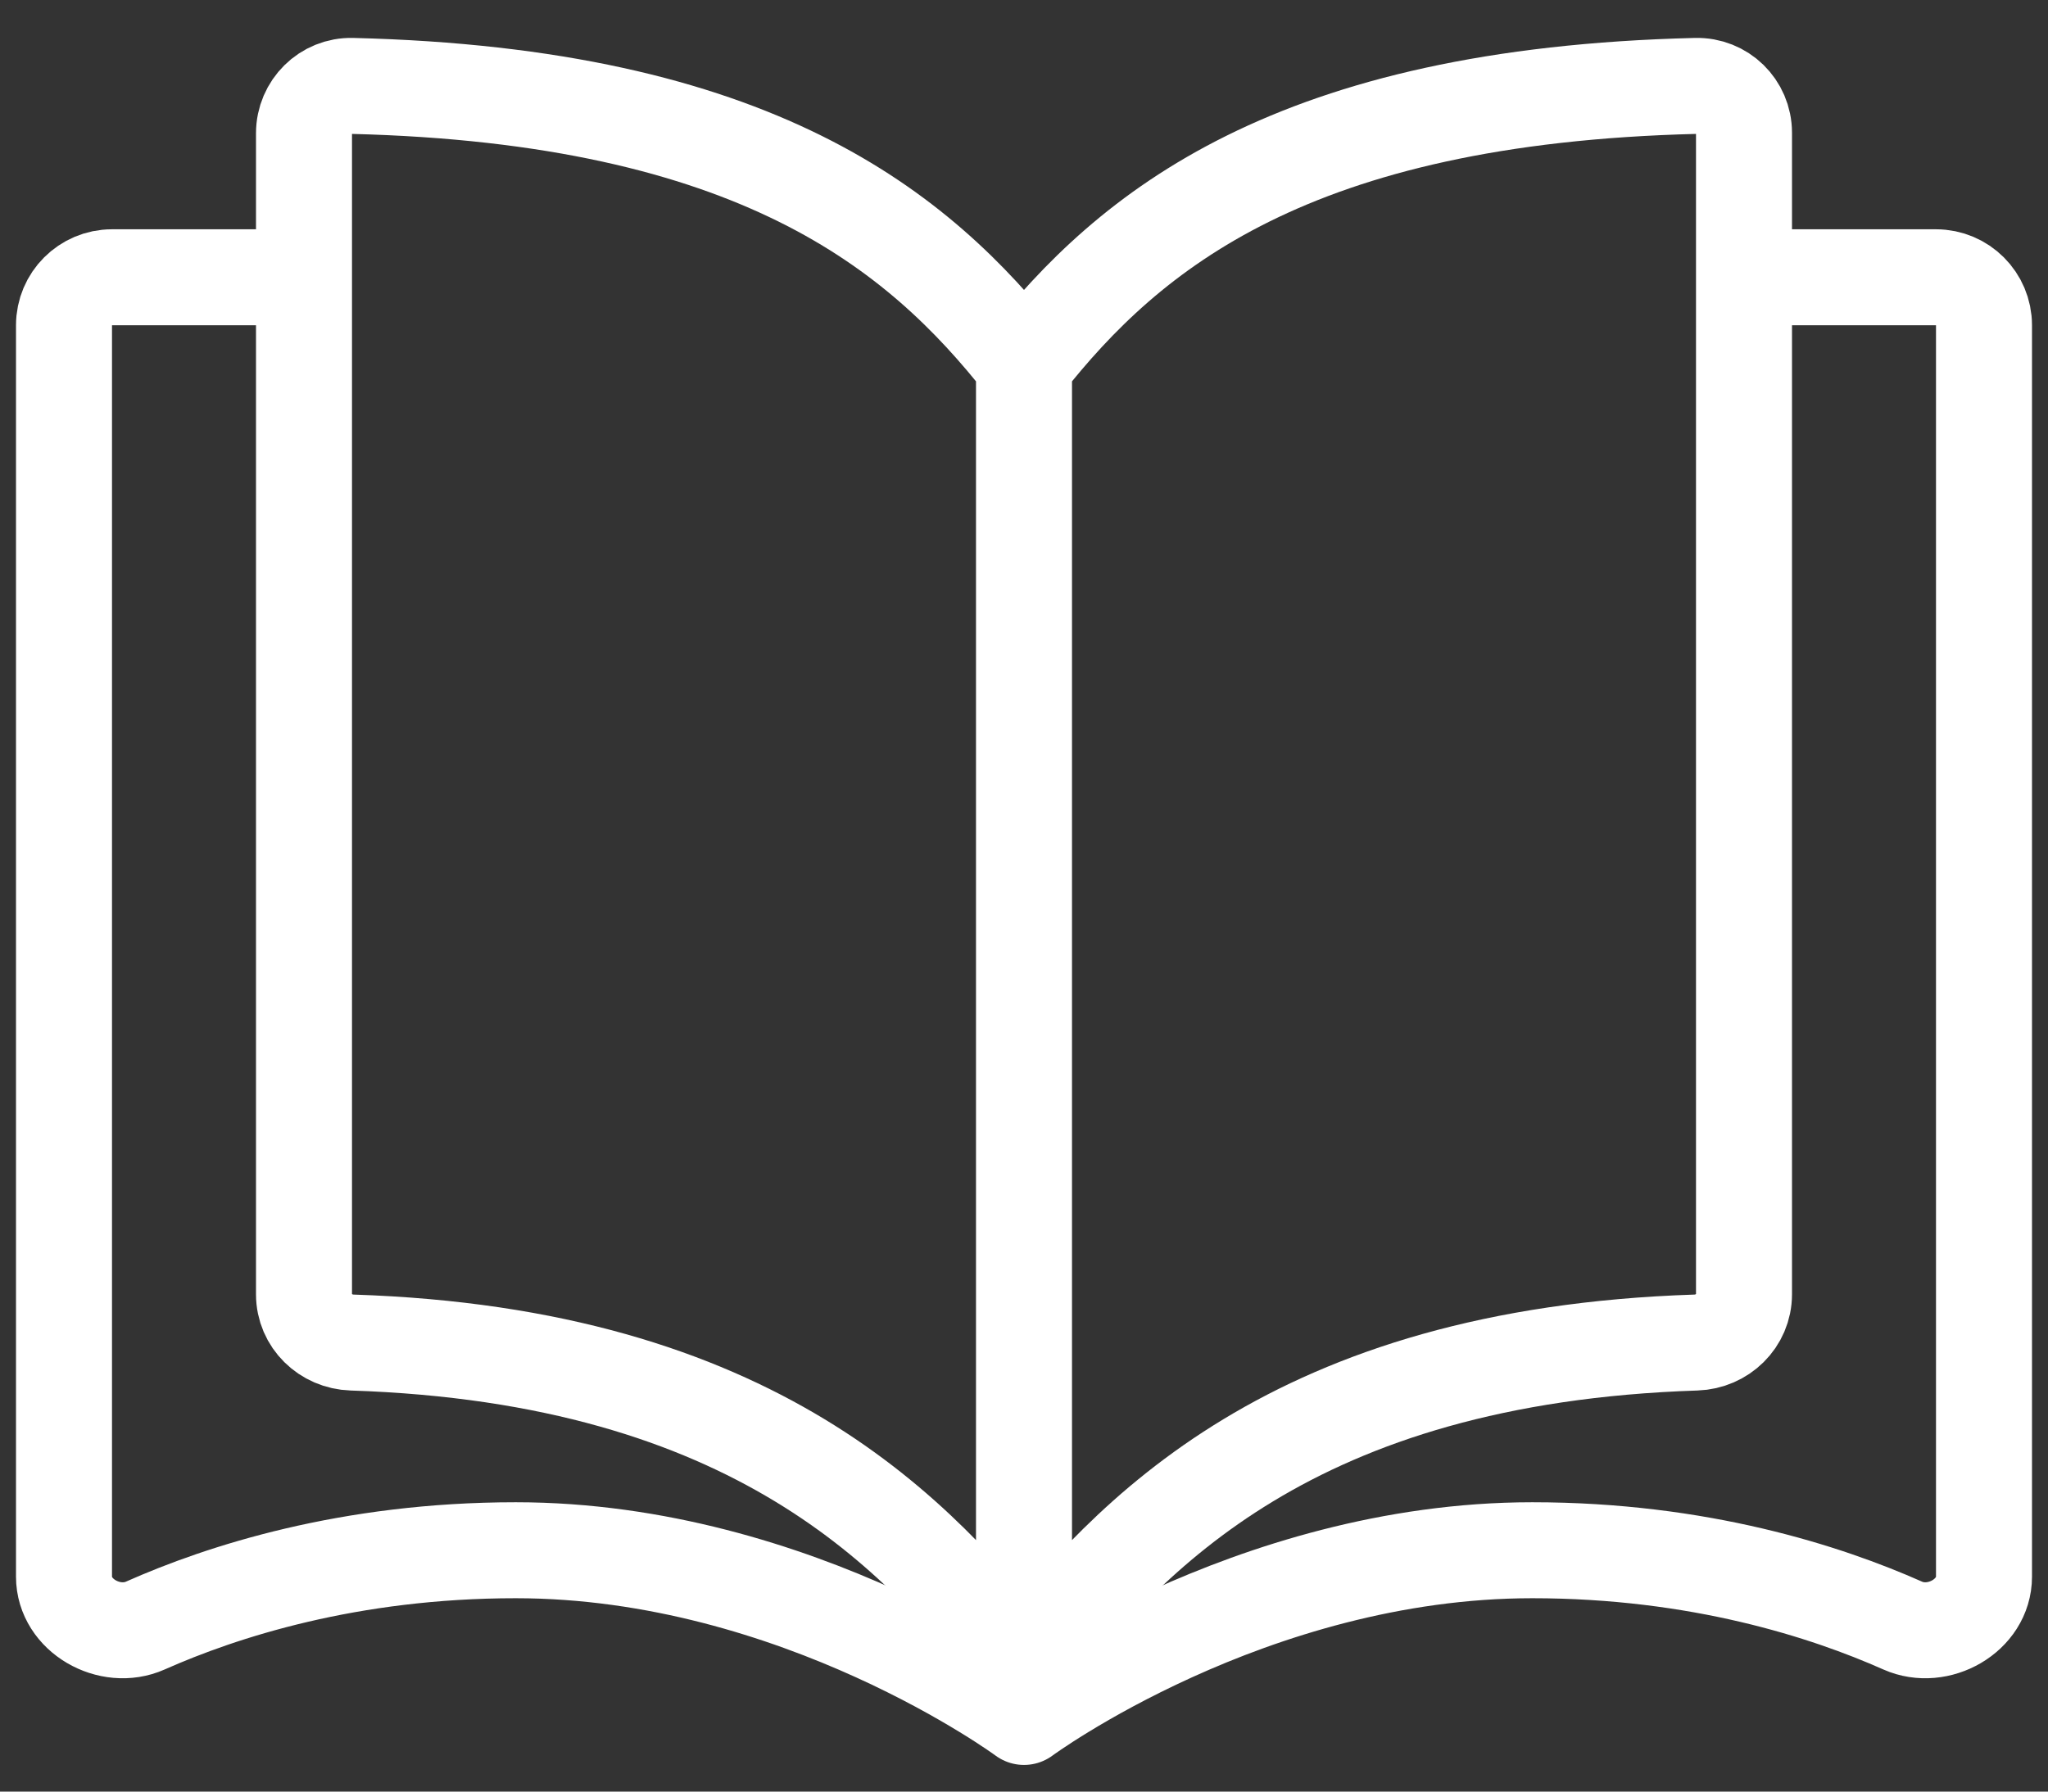
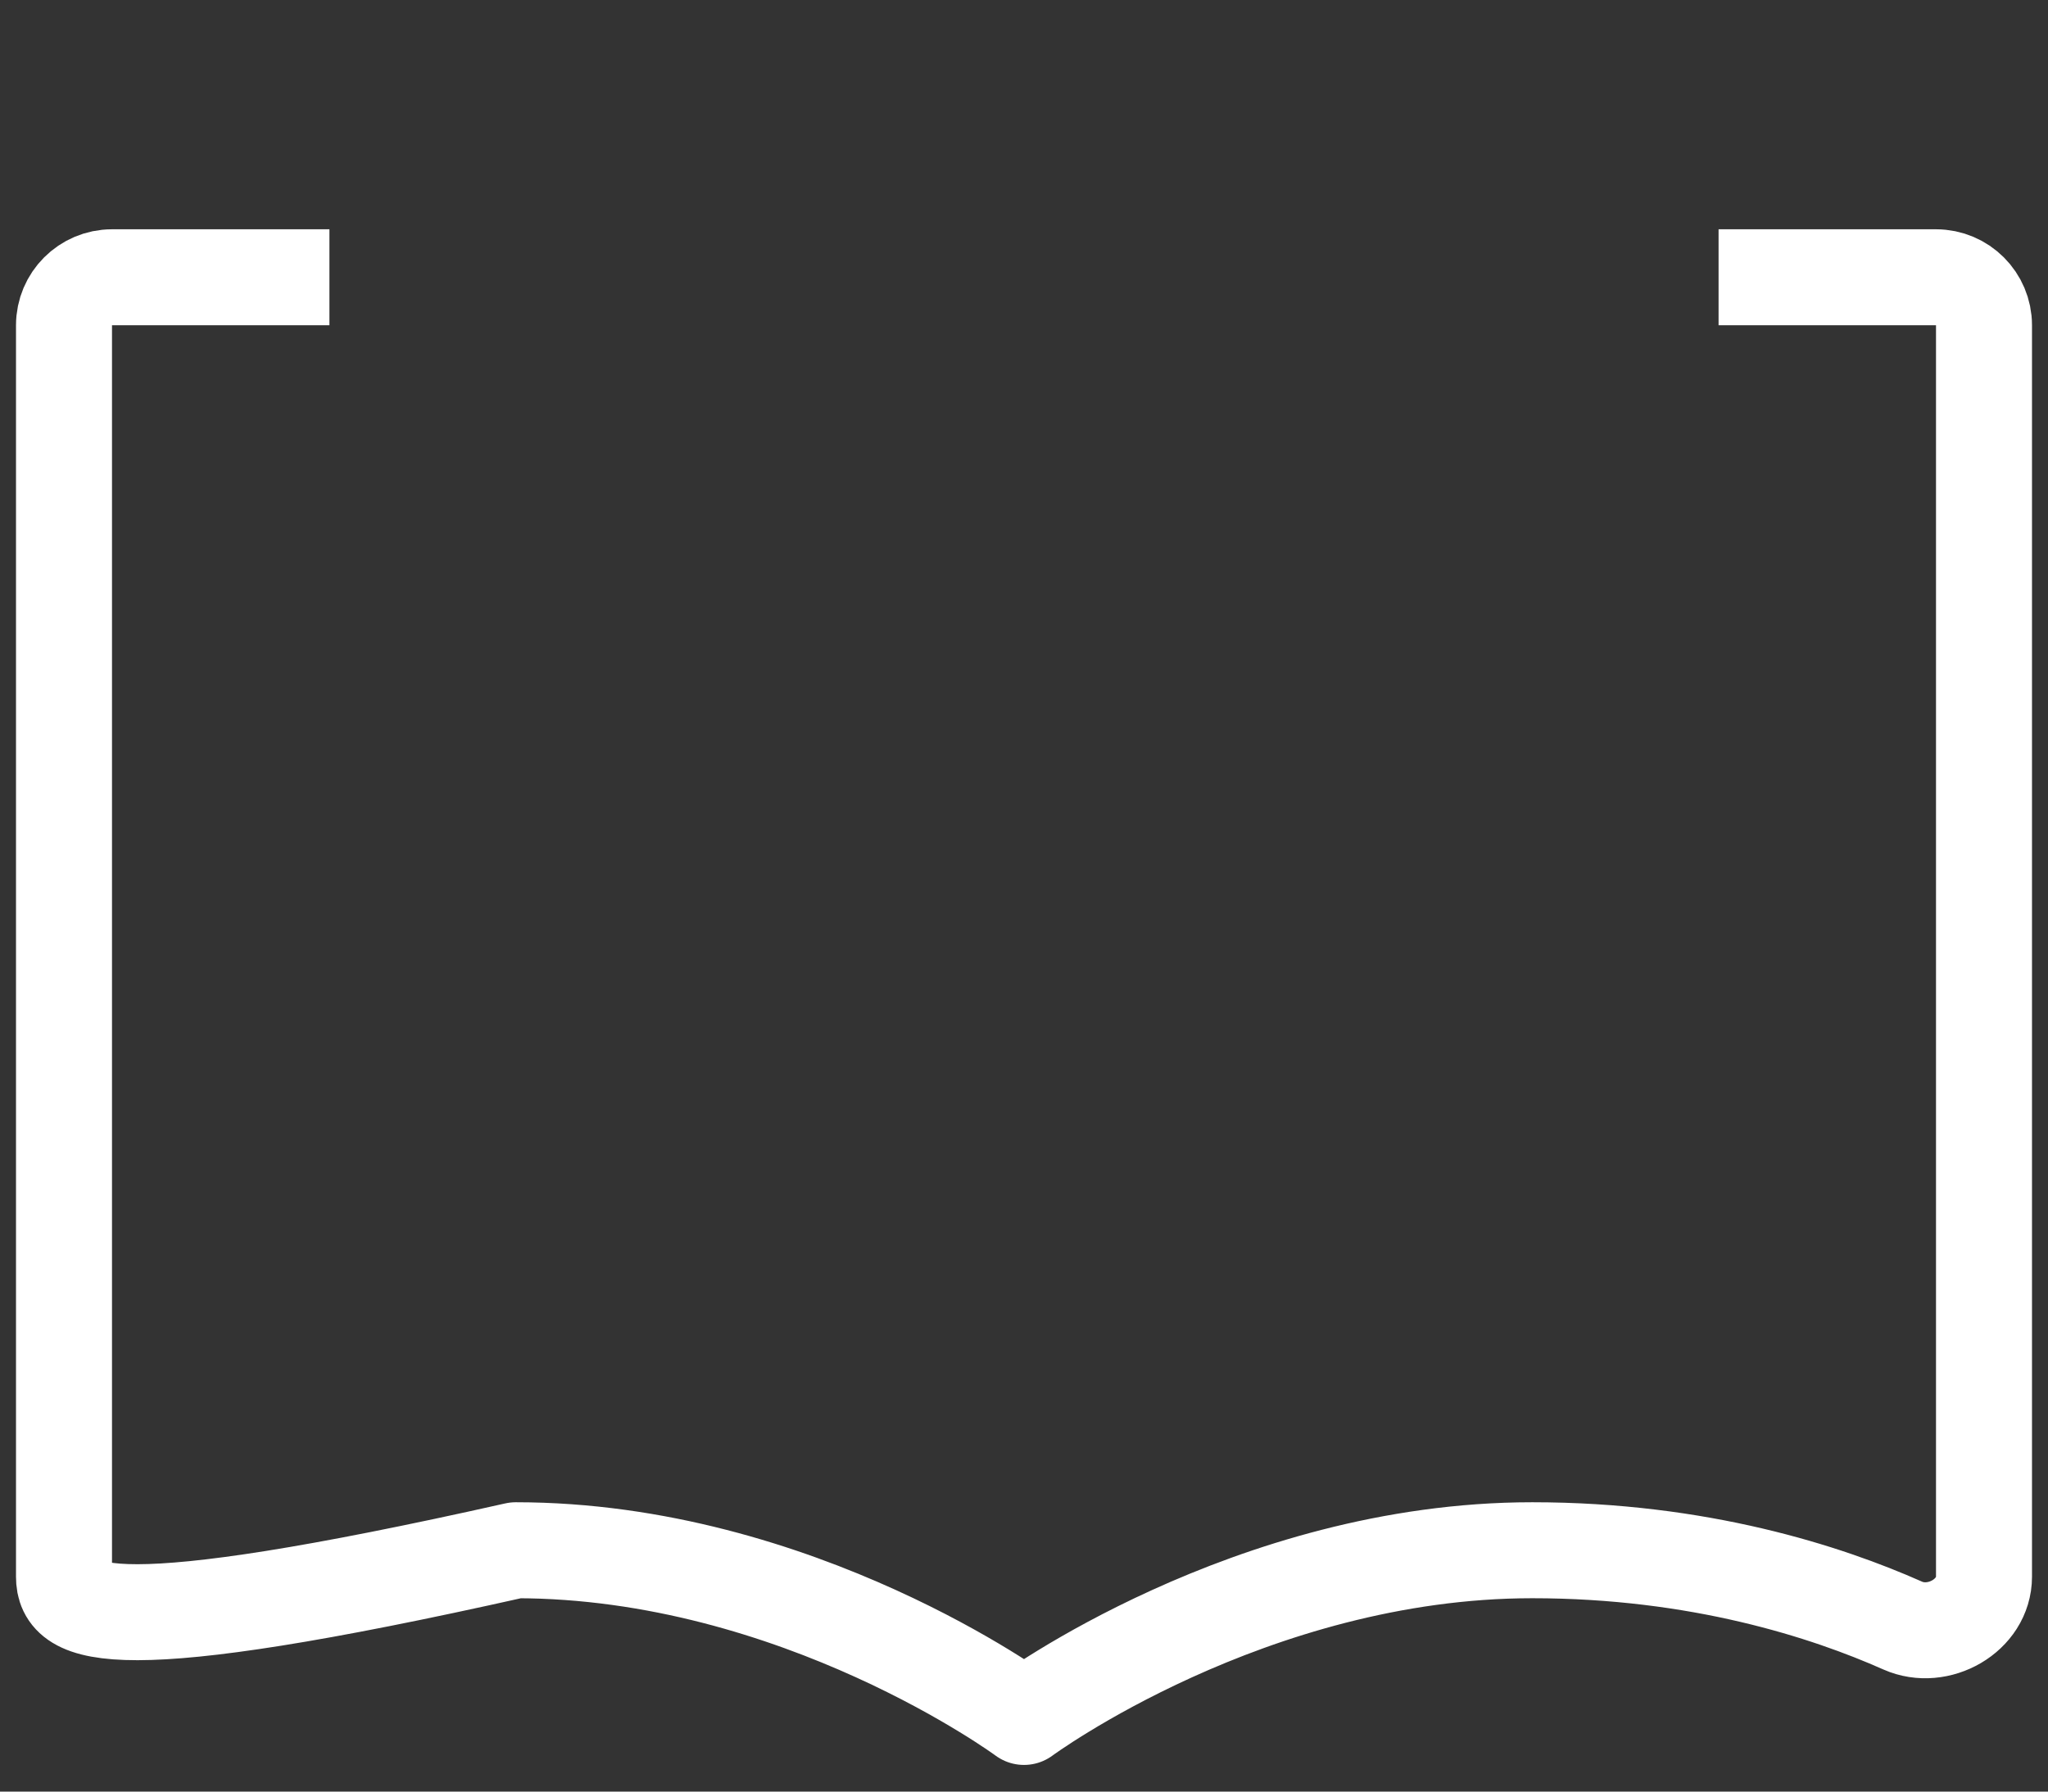
<svg xmlns="http://www.w3.org/2000/svg" width="48" height="42" viewBox="0 0 48 42" fill="none">
  <rect x="0" y="0" width="48" height="42" fill="#333333" stroke="none" />
-   <path d="M24 8.545C21.525 5.395 17.709 2.245 8.253 2.014C7.632 1.998 7.125 2.503 7.125 3.124C7.125 7.733 7.125 25.183 7.125 30.343C7.125 30.965 7.632 31.453 8.253 31.473C17.709 31.782 21.525 35.974 24 39.125M24 8.545C26.475 5.395 30.291 2.245 39.747 2.014C40.368 1.998 40.875 2.492 40.875 3.113C40.875 8.265 40.875 25.189 40.875 30.342C40.875 30.963 40.368 31.453 39.748 31.473C30.291 31.782 26.475 35.974 24 39.125M24 8.545V39.125" stroke="white" stroke-width="2.25" stroke-linejoin="round" />
-   <path d="M40.279 6.5H45.375C45.996 6.5 46.5 7.004 46.5 7.625V36.963C46.5 37.873 45.427 38.478 44.595 38.108C42.806 37.313 39.821 36.342 35.912 36.342C29.294 36.342 24 40.25 24 40.25C24 40.25 18.706 36.342 12.088 36.342C8.179 36.342 5.194 37.313 3.405 38.108C2.573 38.478 1.5 37.873 1.5 36.963V7.625C1.5 7.004 2.004 6.5 2.625 6.5H7.721" stroke="white" stroke-width="2.25" stroke-linejoin="round" />
+   <path d="M40.279 6.5H45.375C45.996 6.5 46.5 7.004 46.5 7.625V36.963C46.5 37.873 45.427 38.478 44.595 38.108C42.806 37.313 39.821 36.342 35.912 36.342C29.294 36.342 24 40.25 24 40.25C24 40.25 18.706 36.342 12.088 36.342C2.573 38.478 1.5 37.873 1.5 36.963V7.625C1.5 7.004 2.004 6.5 2.625 6.5H7.721" stroke="white" stroke-width="2.25" stroke-linejoin="round" />
</svg>